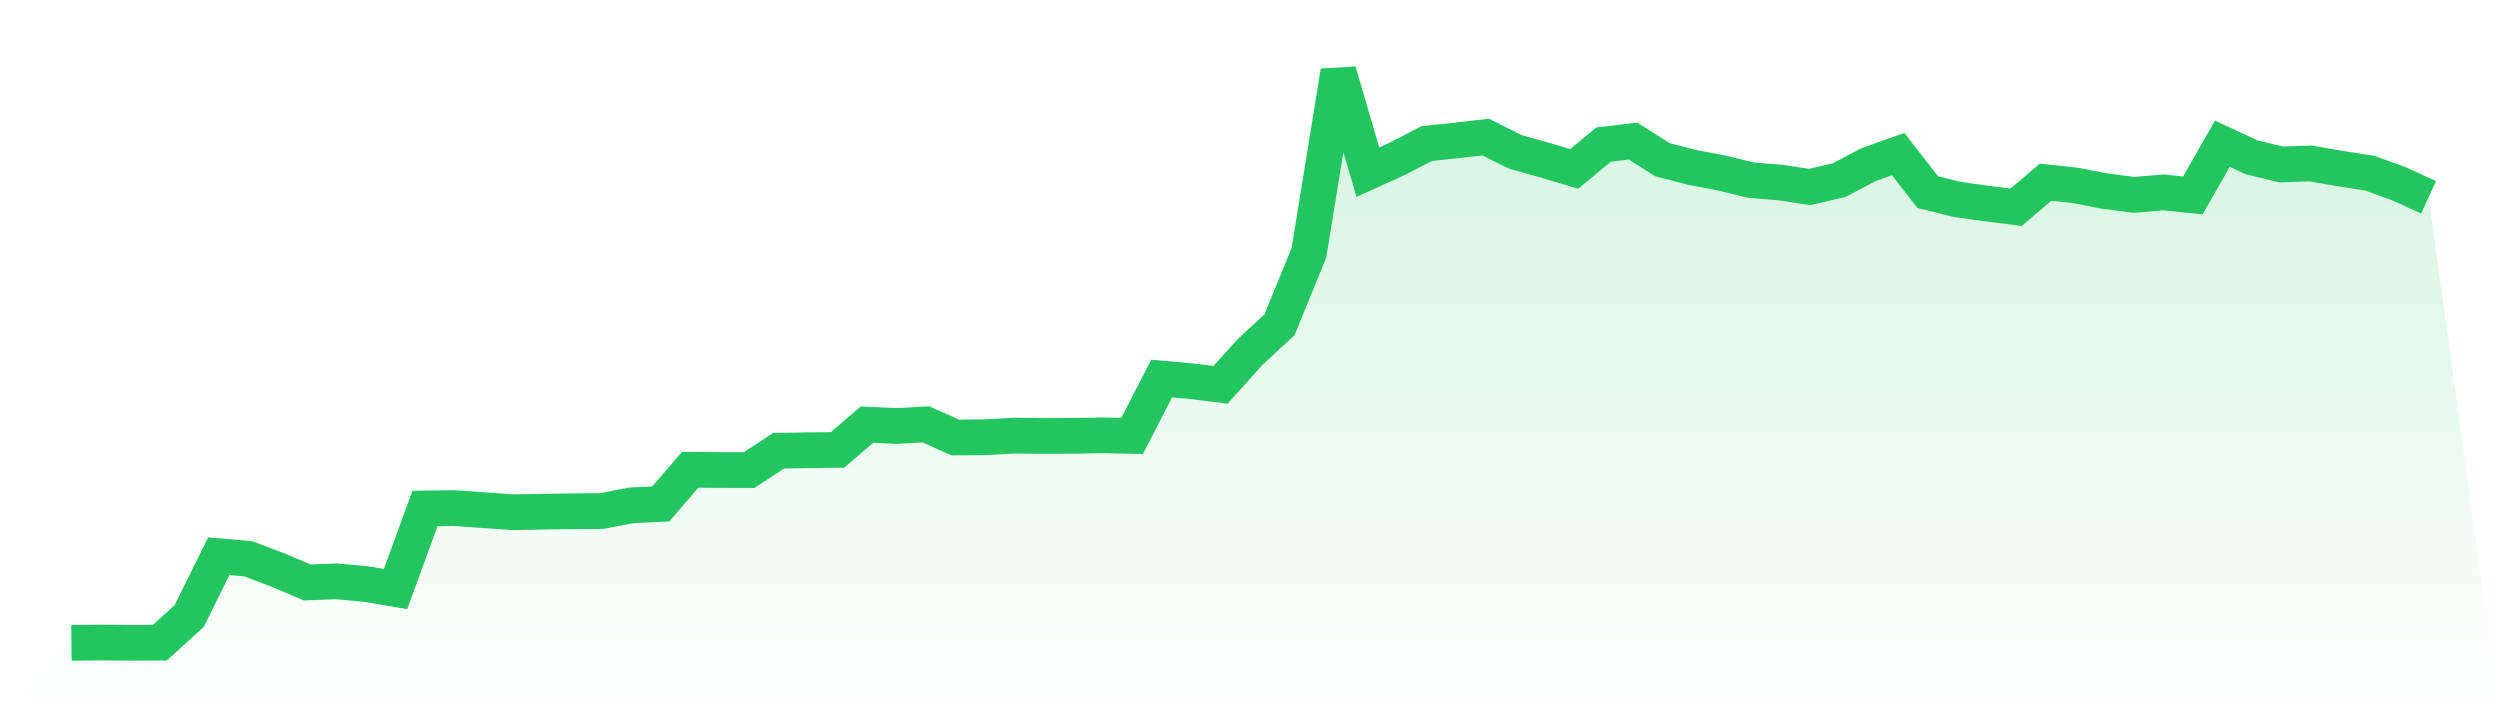
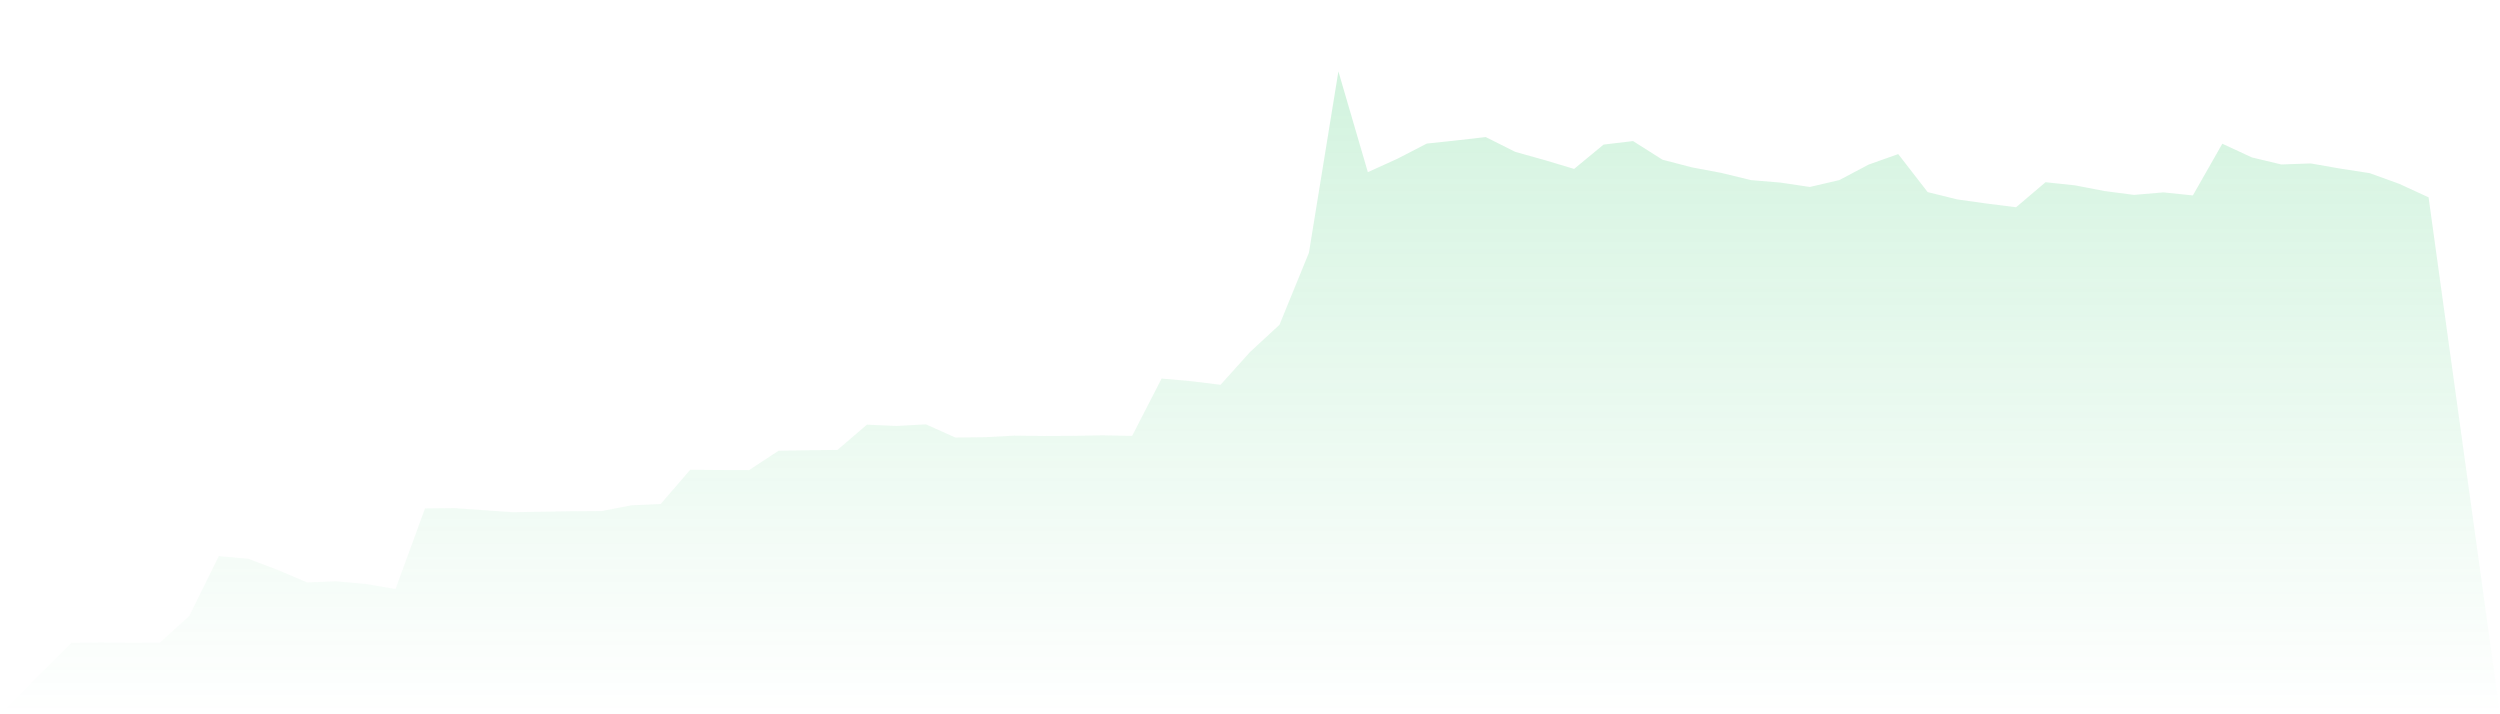
<svg xmlns="http://www.w3.org/2000/svg" viewBox="0 0 140 40">
  <defs>
    <linearGradient id="gradient" x1="0" x2="0" y1="0" y2="1">
      <stop offset="0%" stop-color="#22c55e" stop-opacity="0.2" />
      <stop offset="100%" stop-color="#22c55e" stop-opacity="0" />
    </linearGradient>
  </defs>
  <path d="M4,36 L4,36 L5.65,35.982 L7.3,35.998 L8.95,35.99 L10.6,34.491 L12.25,31.147 L13.9,31.291 L15.55,31.915 L17.2,32.616 L18.85,32.555 L20.5,32.705 L22.15,32.987 L23.8,28.473 L25.45,28.455 L27.1,28.572 L28.75,28.685 L30.4,28.654 L32.05,28.631 L33.7,28.619 L35.35,28.299 L37,28.223 L38.65,26.308 L40.3,26.321 L41.95,26.326 L43.6,25.241 L45.25,25.214 L46.9,25.195 L48.55,23.78 L50.2,23.855 L51.85,23.764 L53.5,24.501 L55.15,24.484 L56.8,24.395 L58.45,24.415 L60.1,24.407 L61.75,24.378 L63.4,24.41 L65.05,21.2 L66.7,21.345 L68.35,21.549 L70,19.715 L71.65,18.189 L73.3,14.154 L74.95,4 L76.6,9.641 L78.25,8.892 L79.9,8.04 L81.55,7.865 L83.2,7.675 L84.85,8.503 L86.5,8.965 L88.15,9.46 L89.8,8.097 L91.45,7.9 L93.1,8.944 L94.75,9.373 L96.4,9.684 L98.05,10.086 L99.7,10.224 L101.35,10.47 L103,10.085 L104.65,9.214 L106.3,8.629 L107.95,10.758 L109.6,11.166 L111.25,11.399 L112.9,11.606 L114.55,10.204 L116.2,10.38 L117.85,10.698 L119.5,10.914 L121.15,10.773 L122.8,10.944 L124.45,8.048 L126.1,8.814 L127.75,9.21 L129.4,9.153 L131.05,9.441 L132.7,9.696 L134.35,10.292 L136,11.051 L140,40 L0,40 z" fill="url(#gradient)" />
-   <path d="M4,36 L4,36 L5.65,35.982 L7.3,35.998 L8.95,35.99 L10.6,34.491 L12.25,31.147 L13.9,31.291 L15.55,31.915 L17.2,32.616 L18.85,32.555 L20.5,32.705 L22.15,32.987 L23.8,28.473 L25.45,28.455 L27.1,28.572 L28.75,28.685 L30.4,28.654 L32.05,28.631 L33.7,28.619 L35.35,28.299 L37,28.223 L38.65,26.308 L40.3,26.321 L41.95,26.326 L43.6,25.241 L45.25,25.214 L46.9,25.195 L48.55,23.78 L50.2,23.855 L51.85,23.764 L53.5,24.501 L55.15,24.484 L56.8,24.395 L58.45,24.415 L60.1,24.407 L61.75,24.378 L63.4,24.41 L65.05,21.2 L66.7,21.345 L68.35,21.549 L70,19.715 L71.65,18.189 L73.3,14.154 L74.95,4 L76.6,9.641 L78.25,8.892 L79.9,8.04 L81.55,7.865 L83.2,7.675 L84.85,8.503 L86.5,8.965 L88.15,9.46 L89.8,8.097 L91.45,7.9 L93.1,8.944 L94.75,9.373 L96.4,9.684 L98.05,10.086 L99.7,10.224 L101.35,10.47 L103,10.085 L104.65,9.214 L106.3,8.629 L107.95,10.758 L109.6,11.166 L111.25,11.399 L112.9,11.606 L114.55,10.204 L116.2,10.38 L117.85,10.698 L119.5,10.914 L121.15,10.773 L122.8,10.944 L124.45,8.048 L126.1,8.814 L127.75,9.21 L129.4,9.153 L131.05,9.441 L132.7,9.696 L134.35,10.292 L136,11.051" fill="none" stroke="#22c55e" stroke-width="2" />
</svg>